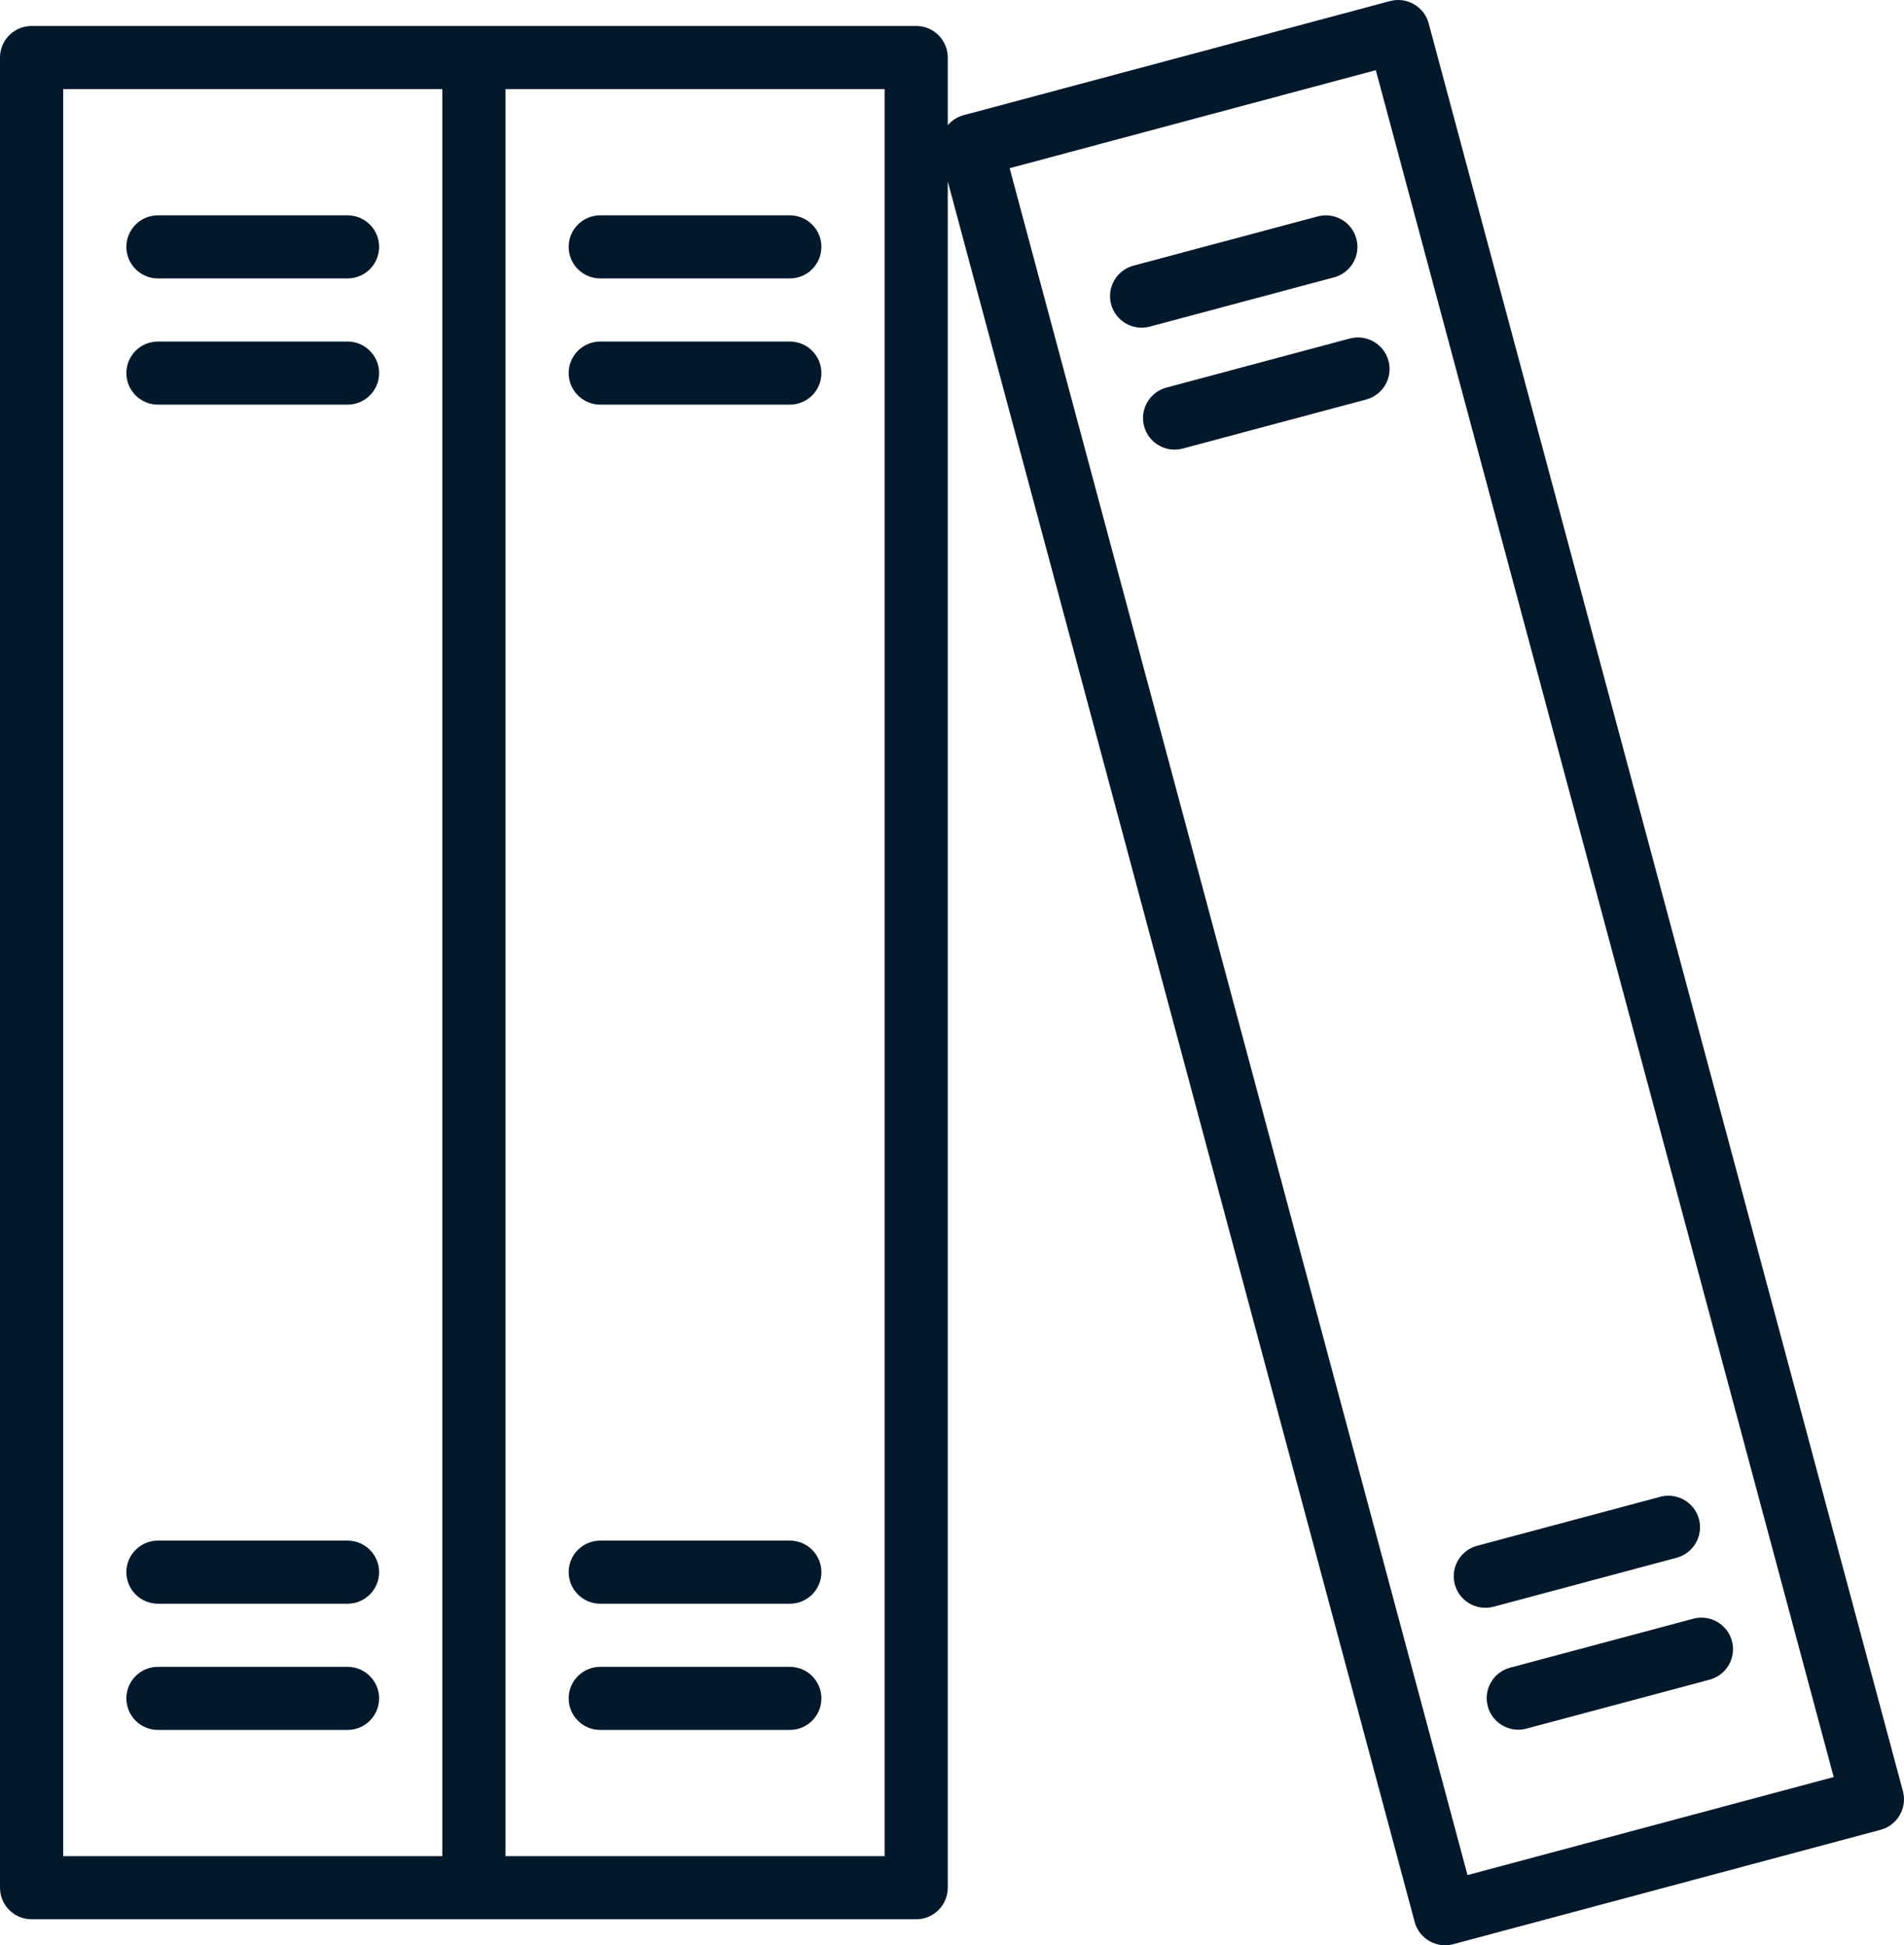
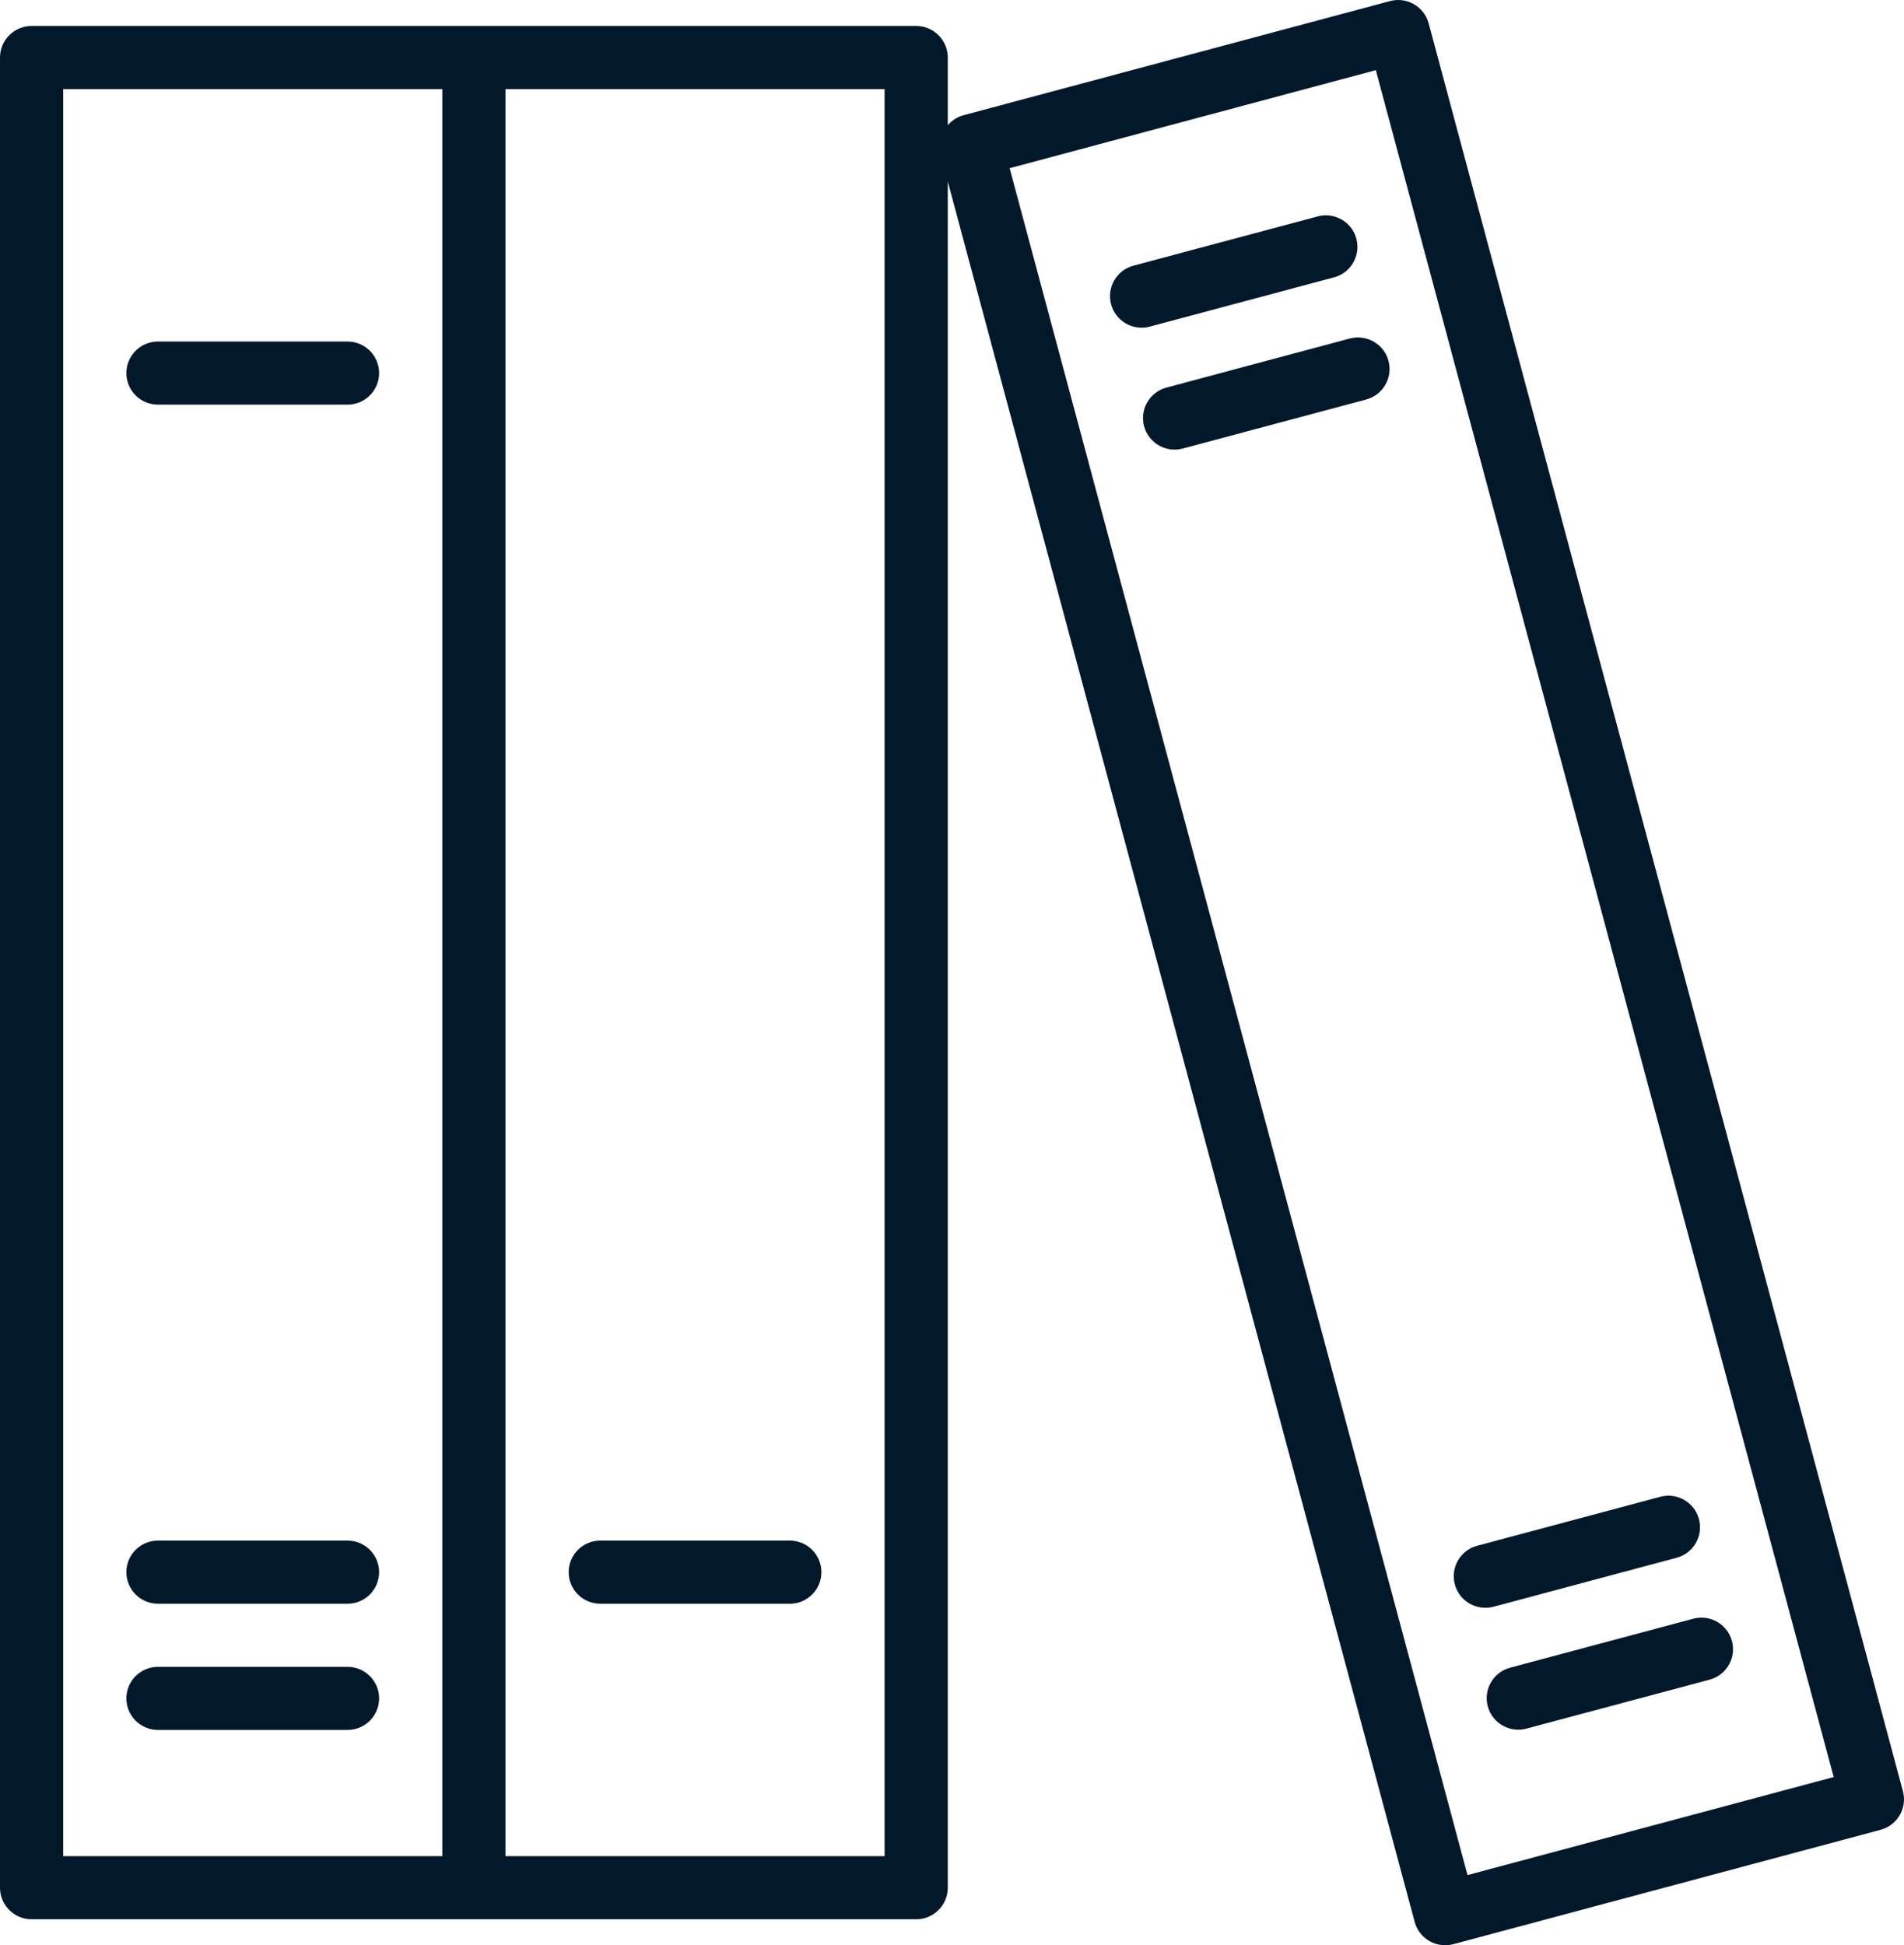
<svg xmlns="http://www.w3.org/2000/svg" width="368px" height="376px" viewBox="0 0 368 376">
  <title>books</title>
  <g id="Page-1" stroke="none" stroke-width="1" fill="none" fill-rule="evenodd">
    <g id="books" fill="#02182B" fill-rule="nonzero">
      <path d="M367.795,346.231 C367.793,346.227 367.793,346.222 367.791,346.218 L276.132,4.517 C275.259,1.273 271.922,-0.656 268.67,0.205 L186.079,22.309 C184.946,22.644 183.938,23.309 183.184,24.218 L183.184,11.123 C183.184,7.755 180.45,5.024 177.078,5.024 L6.106,5.024 C2.734,5.024 0,7.755 0,11.123 L0,364.875 C0,368.243 2.734,370.974 6.106,370.974 L177.078,370.974 C180.45,370.974 183.184,368.243 183.184,364.875 L183.184,35.08 L273.421,371.481 C274.137,374.147 276.556,376 279.319,376 C279.847,375.996 280.372,375.927 280.882,375.793 L363.456,353.689 C366.716,352.827 368.658,349.488 367.795,346.231 Z M85.486,358.776 L12.212,358.776 L12.212,17.222 L85.486,17.222 L85.486,358.776 Z M170.972,358.776 L97.698,358.776 L97.698,17.222 L170.972,17.222 L170.972,358.776 Z M283.636,362.435 L195.14,32.513 L265.916,13.562 L354.413,343.485 L283.636,362.435 Z" id="Shape" />
-       <path d="M67.168,41.619 L30.531,41.619 C27.159,41.619 24.425,44.35 24.425,47.718 C24.425,51.086 27.159,53.817 30.531,53.817 L67.168,53.817 C70.54,53.817 73.274,51.086 73.274,47.718 C73.274,44.35 70.54,41.619 67.168,41.619 Z" id="Path" />
      <path d="M67.168,66.015 L30.531,66.015 C27.159,66.015 24.425,68.746 24.425,72.115 C24.425,75.483 27.159,78.214 30.531,78.214 L67.168,78.214 C70.54,78.214 73.274,75.483 73.274,72.115 C73.274,68.746 70.54,66.015 67.168,66.015 Z" id="Path" />
-       <path d="M152.654,41.619 L116.017,41.619 C112.645,41.619 109.911,44.35 109.911,47.718 C109.911,51.086 112.645,53.817 116.017,53.817 L152.654,53.817 C156.026,53.817 158.76,51.086 158.76,47.718 C158.76,44.35 156.026,41.619 152.654,41.619 Z" id="Path" />
-       <path d="M152.654,66.015 L116.017,66.015 C112.645,66.015 109.911,68.746 109.911,72.115 C109.911,75.483 112.645,78.214 116.017,78.214 L152.654,78.214 C156.026,78.214 158.76,75.483 158.76,72.115 C158.76,68.746 156.026,66.015 152.654,66.015 Z" id="Path" />
      <path d="M262.195,46.301 C261.409,43.025 258.113,41.005 254.834,41.789 C254.728,41.815 254.622,41.844 254.516,41.875 L219.101,51.341 C215.839,52.196 213.889,55.531 214.745,58.789 C215.602,62.046 218.94,63.994 222.202,63.139 C222.22,63.134 222.238,63.129 222.257,63.124 L257.679,53.652 C260.959,52.868 262.98,49.577 262.195,46.301 Z" id="Path" />
      <path d="M268.365,69.748 C267.492,66.494 264.143,64.564 260.885,65.436 L260.86,65.436 L225.475,74.908 C222.214,75.763 220.264,79.098 221.12,82.356 C221.977,85.614 225.315,87.562 228.577,86.706 C228.595,86.702 228.613,86.696 228.632,86.692 L264.048,77.22 C267.305,76.347 269.238,73.002 268.365,69.748 Z" id="Path" />
      <path d="M328.362,293.601 C327.48,290.373 324.161,288.457 320.92,289.306 L285.505,298.778 C282.247,299.649 280.313,302.993 281.185,306.247 C281.9,308.915 284.321,310.77 287.086,310.769 L287.111,310.769 C287.644,310.769 288.176,310.699 288.692,310.562 L324.077,301.09 C327.33,300.204 329.248,296.851 328.362,293.601 Z" id="Path" />
      <path d="M334.736,317.168 C333.855,313.94 330.535,312.024 327.295,312.874 L291.874,322.346 C288.616,323.216 286.682,326.56 287.553,329.814 C288.269,332.482 290.69,334.337 293.455,334.337 C293.989,334.337 294.521,334.266 295.037,334.123 L330.452,324.657 C333.705,323.771 335.623,320.418 334.736,317.168 Z" id="Path" />
      <path d="M152.654,297.784 L116.017,297.784 C112.645,297.784 109.911,300.515 109.911,303.883 C109.911,307.252 112.645,309.983 116.017,309.983 L152.654,309.983 C156.026,309.983 158.76,307.252 158.76,303.883 C158.76,300.515 156.026,297.784 152.654,297.784 Z" id="Path" />
-       <path d="M152.654,322.181 L116.017,322.181 C112.645,322.181 109.911,324.912 109.911,328.28 C109.911,331.648 112.645,334.379 116.017,334.379 L152.654,334.379 C156.026,334.379 158.76,331.648 158.76,328.28 C158.76,324.912 156.026,322.181 152.654,322.181 Z" id="Path" />
      <path d="M67.168,297.784 L30.531,297.784 C27.159,297.784 24.425,300.515 24.425,303.883 C24.425,307.252 27.159,309.983 30.531,309.983 L67.168,309.983 C70.54,309.983 73.274,307.252 73.274,303.883 C73.274,300.515 70.54,297.784 67.168,297.784 Z" id="Path" />
      <path d="M67.168,322.181 L30.531,322.181 C27.159,322.181 24.425,324.912 24.425,328.28 C24.425,331.648 27.159,334.379 30.531,334.379 L67.168,334.379 C70.54,334.379 73.274,331.648 73.274,328.28 C73.274,324.912 70.54,322.181 67.168,322.181 Z" id="Path" />
    </g>
  </g>
</svg>